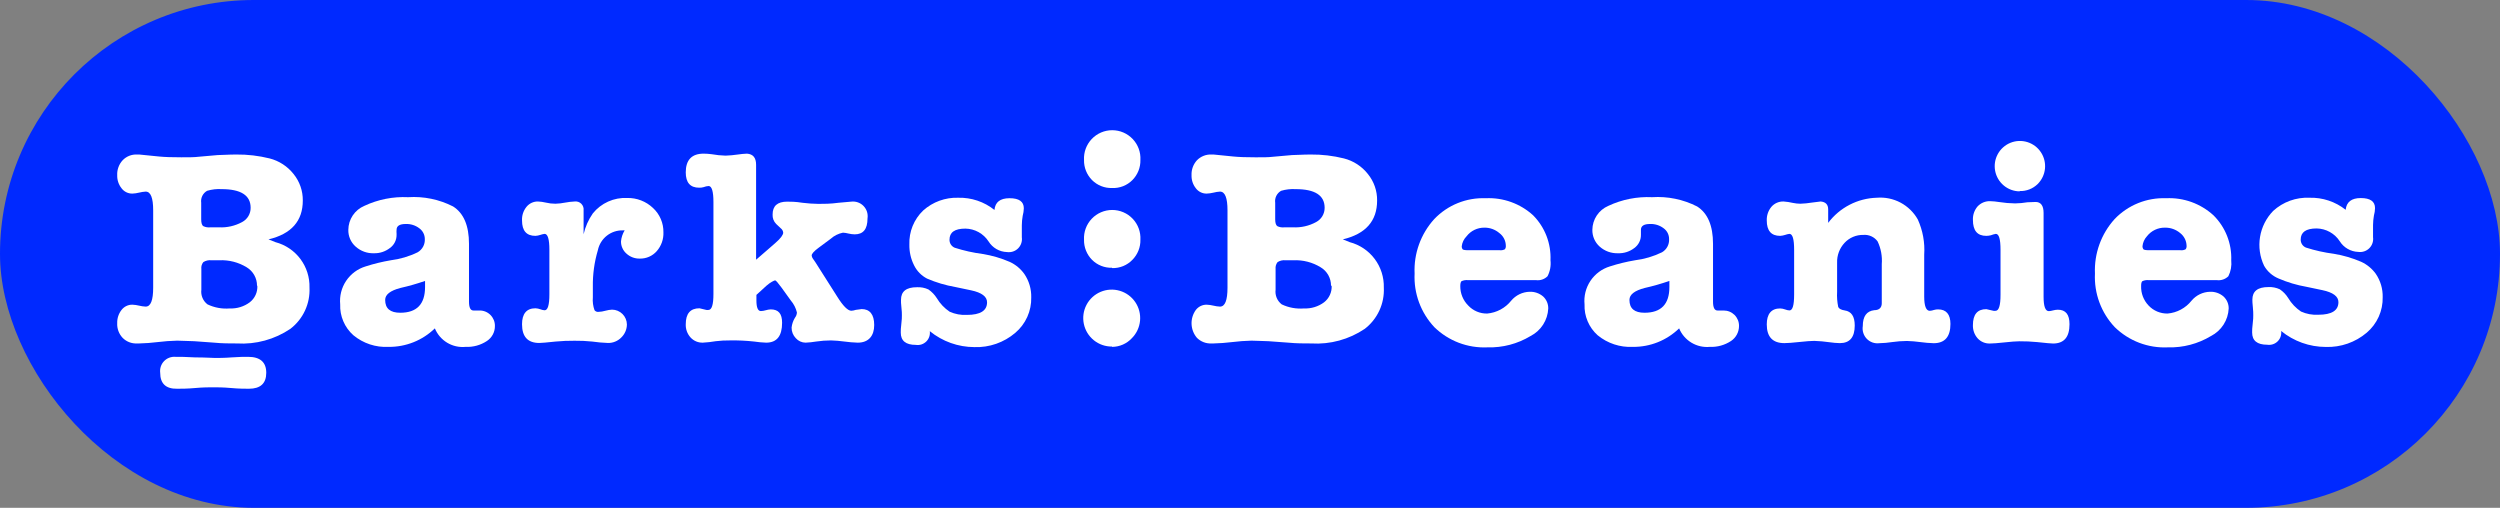
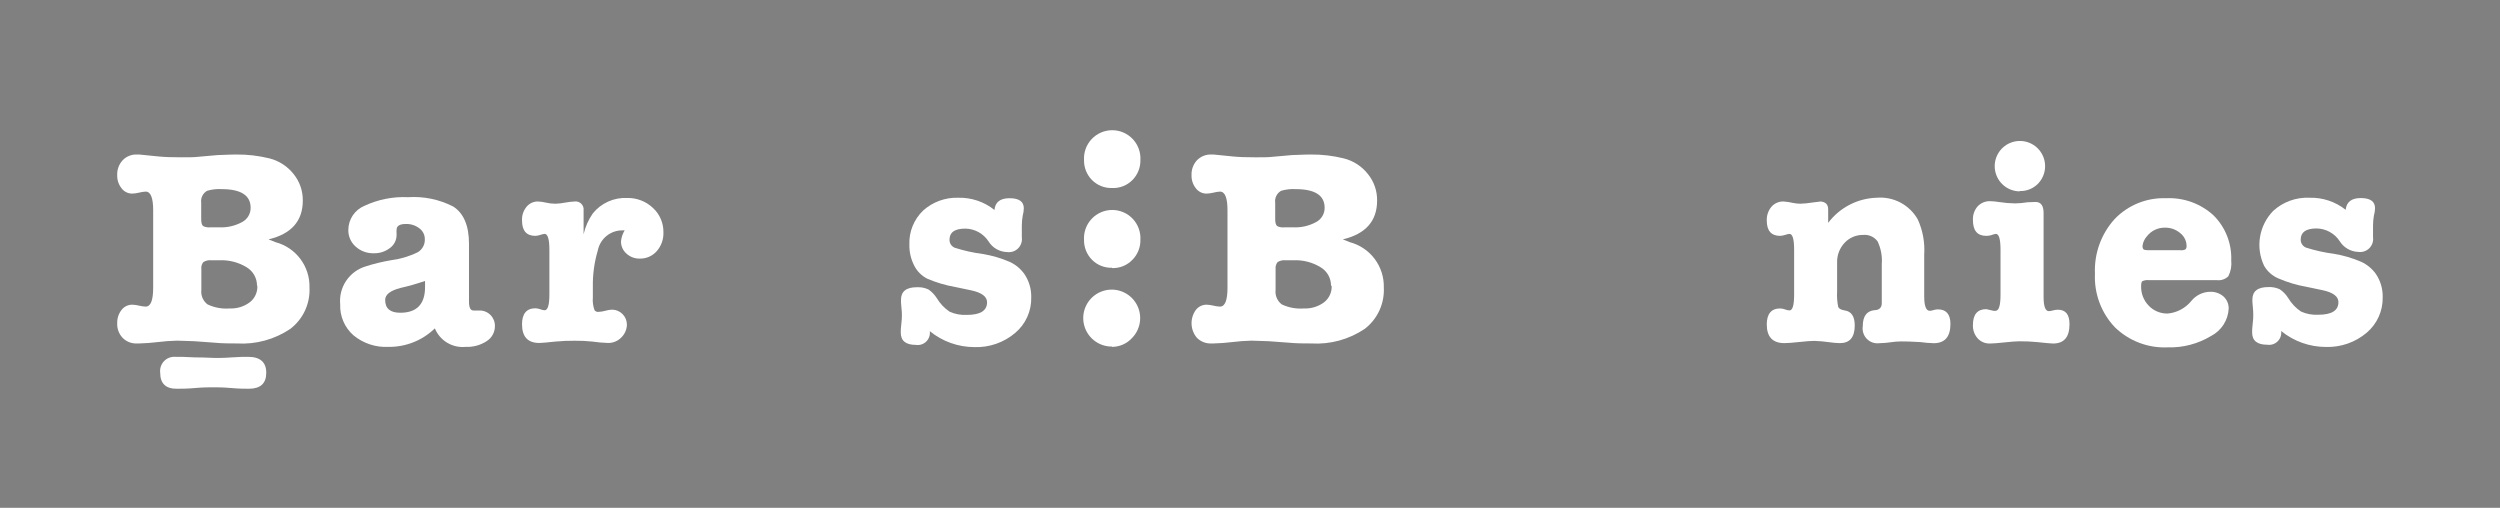
<svg xmlns="http://www.w3.org/2000/svg" width="192" height="39" viewBox="0 0 192 39" fill="none">
  <rect x="0" y="0" width="192" height="39" fill="#808080" stroke="none" />
-   <rect width="192" height="39" rx="19.5" fill="#0029FF" />
  <path d="M23.255 15.401C23.255 16.973 22.377 17.967 20.621 18.384L21.154 18.598C21.92 18.799 22.595 19.254 23.07 19.888C23.544 20.522 23.791 21.297 23.769 22.089C23.798 22.697 23.68 23.302 23.424 23.853C23.168 24.405 22.782 24.886 22.299 25.256C21.092 26.07 19.649 26.465 18.195 26.377C17.638 26.377 17.05 26.377 16.438 26.315L14.919 26.205C14.514 26.205 14.08 26.162 13.608 26.162C13.106 26.173 12.605 26.21 12.107 26.272C11.638 26.331 11.166 26.366 10.693 26.377H10.521C10.318 26.387 10.114 26.354 9.924 26.28C9.734 26.206 9.562 26.093 9.419 25.948C9.276 25.797 9.166 25.619 9.094 25.424C9.022 25.229 8.991 25.022 9.002 24.815C8.991 24.45 9.108 24.092 9.333 23.804C9.43 23.677 9.555 23.575 9.699 23.504C9.842 23.434 10 23.398 10.16 23.4C10.335 23.406 10.51 23.431 10.68 23.473C10.847 23.515 11.017 23.539 11.189 23.547C11.575 23.547 11.764 23.063 11.764 22.089V16.154C11.764 15.199 11.575 14.715 11.189 14.715C11.017 14.725 10.847 14.752 10.68 14.794C10.51 14.837 10.335 14.862 10.16 14.868C9.999 14.87 9.841 14.833 9.697 14.762C9.553 14.691 9.429 14.586 9.333 14.458C9.107 14.172 8.99 13.817 9.002 13.453C8.992 13.244 9.024 13.035 9.096 12.839C9.167 12.642 9.277 12.462 9.419 12.308C9.56 12.16 9.732 12.044 9.922 11.968C10.112 11.892 10.316 11.858 10.521 11.867H10.607H10.693L12.218 12.02C12.646 12.063 13.216 12.081 13.933 12.081C14.49 12.081 14.931 12.081 15.262 12.038L16.719 11.91C17.044 11.91 17.522 11.867 18.153 11.867C19.013 11.859 19.871 11.96 20.707 12.167C21.433 12.353 22.079 12.773 22.544 13.361C23.013 13.937 23.265 14.659 23.255 15.401V15.401ZM12.303 28.631C12.283 28.469 12.298 28.305 12.349 28.15C12.4 27.995 12.486 27.854 12.598 27.737C12.711 27.619 12.849 27.528 13.001 27.471C13.154 27.414 13.317 27.391 13.479 27.405C13.81 27.405 14.306 27.405 14.98 27.448C15.782 27.448 16.297 27.491 16.523 27.491C16.75 27.491 17.234 27.491 17.791 27.448C18.349 27.405 18.765 27.405 19.053 27.405C19.984 27.405 20.449 27.816 20.449 28.631C20.449 29.445 20.002 29.855 19.12 29.855C18.82 29.855 18.361 29.855 17.748 29.8C17.136 29.745 16.677 29.745 16.376 29.745C16.076 29.745 15.599 29.745 14.992 29.8C14.386 29.855 13.92 29.855 13.608 29.855C12.738 29.874 12.303 29.457 12.303 28.631V28.631ZM15.452 16.84C15.452 17.128 15.507 17.306 15.623 17.373C15.791 17.451 15.978 17.481 16.162 17.459H16.823C17.439 17.49 18.052 17.35 18.594 17.055C18.793 16.95 18.96 16.792 19.076 16.599C19.191 16.405 19.251 16.184 19.249 15.958C19.249 15.003 18.502 14.525 17.02 14.525C16.643 14.502 16.266 14.546 15.905 14.654C15.746 14.744 15.618 14.88 15.537 15.043C15.456 15.207 15.427 15.392 15.452 15.572V16.84ZM19.739 21.942C19.74 21.658 19.668 21.378 19.528 21.129C19.388 20.881 19.187 20.674 18.943 20.527C18.312 20.142 17.58 19.954 16.842 19.988H16.229C16.015 19.965 15.799 20.015 15.617 20.129C15.557 20.202 15.512 20.286 15.486 20.377C15.46 20.467 15.452 20.562 15.464 20.656V22.248C15.437 22.461 15.466 22.677 15.549 22.875C15.632 23.073 15.765 23.245 15.935 23.375C16.469 23.63 17.061 23.738 17.65 23.688C18.2 23.712 18.741 23.545 19.182 23.216C19.375 23.067 19.529 22.873 19.63 22.651C19.732 22.429 19.777 22.186 19.764 21.942H19.739Z" fill="white" />
  <path d="M35.755 26.64C35.262 26.688 34.766 26.576 34.341 26.32C33.917 26.064 33.586 25.678 33.397 25.219C32.445 26.145 31.166 26.655 29.839 26.64C28.858 26.692 27.894 26.372 27.138 25.746C26.804 25.45 26.54 25.084 26.366 24.674C26.191 24.265 26.109 23.821 26.127 23.376C26.066 22.739 26.227 22.1 26.583 21.569C26.939 21.037 27.468 20.645 28.081 20.46C28.712 20.257 29.357 20.1 30.01 19.989C30.727 19.899 31.425 19.693 32.074 19.376C32.251 19.274 32.397 19.125 32.494 18.946C32.591 18.766 32.637 18.563 32.626 18.359C32.626 18.198 32.588 18.038 32.515 17.895C32.441 17.751 32.334 17.627 32.203 17.532C31.907 17.306 31.541 17.189 31.168 17.202C30.696 17.202 30.457 17.349 30.457 17.649C30.448 17.749 30.448 17.849 30.457 17.949V18.041C30.459 18.237 30.414 18.43 30.325 18.605C30.237 18.78 30.108 18.931 29.949 19.045C29.599 19.317 29.167 19.46 28.724 19.45C28.203 19.47 27.695 19.285 27.309 18.935C27.128 18.774 26.984 18.576 26.888 18.354C26.792 18.132 26.745 17.891 26.752 17.649C26.755 17.257 26.872 16.874 27.09 16.547C27.308 16.221 27.616 15.965 27.977 15.812C29.028 15.318 30.185 15.088 31.345 15.144C32.538 15.066 33.729 15.312 34.794 15.854C35.61 16.369 36.019 17.326 36.019 18.727V23.161C36.019 23.621 36.129 23.847 36.362 23.847C36.468 23.854 36.574 23.854 36.68 23.847C36.731 23.84 36.782 23.84 36.833 23.847C36.988 23.845 37.142 23.874 37.285 23.933C37.428 23.992 37.558 24.079 37.666 24.19C37.777 24.3 37.864 24.431 37.923 24.575C37.982 24.719 38.011 24.874 38.009 25.029C38.013 25.258 37.959 25.484 37.852 25.687C37.744 25.889 37.588 26.061 37.397 26.187C36.912 26.509 36.337 26.668 35.755 26.64V26.64ZM32.644 22.047V21.575C32.026 21.79 31.396 21.97 30.757 22.114C29.973 22.318 29.581 22.624 29.581 23.033C29.581 23.694 29.967 24.019 30.739 24.019C32.009 24.019 32.644 23.361 32.644 22.047V22.047Z" fill="white" />
  <path d="M44.82 16.154V17.992C44.95 17.416 45.192 16.871 45.531 16.387C45.845 15.997 46.248 15.686 46.706 15.481C47.163 15.275 47.663 15.181 48.164 15.205C48.901 15.188 49.614 15.463 50.149 15.971C50.407 16.209 50.612 16.499 50.75 16.822C50.888 17.145 50.957 17.494 50.951 17.845C50.971 18.375 50.787 18.892 50.437 19.29C50.274 19.475 50.073 19.621 49.847 19.72C49.622 19.818 49.378 19.866 49.132 19.86C48.754 19.869 48.387 19.73 48.109 19.474C47.975 19.357 47.869 19.211 47.797 19.048C47.725 18.886 47.689 18.709 47.693 18.531C47.722 18.233 47.818 17.947 47.974 17.692H47.846C47.396 17.678 46.956 17.824 46.603 18.103C46.25 18.382 46.007 18.776 45.916 19.217C45.646 20.127 45.516 21.073 45.531 22.022V22.837C45.502 23.171 45.545 23.507 45.659 23.823C45.693 23.869 45.739 23.905 45.792 23.927C45.845 23.95 45.902 23.958 45.959 23.951C46.14 23.945 46.319 23.917 46.492 23.866C46.66 23.819 46.833 23.79 47.007 23.78C47.308 23.783 47.596 23.904 47.809 24.117C48.022 24.33 48.143 24.618 48.146 24.919C48.144 25.107 48.105 25.293 48.03 25.465C47.955 25.638 47.847 25.794 47.711 25.924C47.579 26.058 47.42 26.165 47.245 26.236C47.071 26.308 46.883 26.343 46.694 26.34C46.284 26.325 45.875 26.288 45.469 26.23C45.022 26.184 44.572 26.163 44.122 26.169C43.641 26.165 43.161 26.185 42.682 26.23C41.996 26.303 41.574 26.34 41.421 26.34C40.533 26.34 40.092 25.862 40.092 24.901C40.092 24.105 40.435 23.676 41.121 23.676C41.253 23.682 41.383 23.709 41.507 23.755C41.608 23.796 41.716 23.821 41.825 23.829C42.07 23.829 42.193 23.431 42.193 22.604V19.186C42.193 18.372 42.07 17.961 41.825 17.961C41.712 17.976 41.602 18.003 41.494 18.041C41.373 18.082 41.248 18.107 41.121 18.114C40.435 18.114 40.092 17.722 40.092 16.932C40.073 16.553 40.195 16.18 40.435 15.885C40.54 15.755 40.673 15.65 40.825 15.579C40.977 15.508 41.143 15.472 41.31 15.475C41.517 15.483 41.722 15.512 41.923 15.56C42.162 15.617 42.406 15.646 42.652 15.646C42.905 15.639 43.157 15.611 43.405 15.56C43.646 15.514 43.889 15.485 44.134 15.475C44.226 15.463 44.32 15.472 44.408 15.502C44.497 15.532 44.577 15.582 44.643 15.647C44.709 15.713 44.759 15.792 44.79 15.88C44.821 15.968 44.831 16.062 44.82 16.154Z" fill="white" />
-   <path d="M58.068 12.657V19.946L59.079 19.07L59.569 18.641C59.955 18.31 60.151 18.029 60.151 17.869C60.145 17.802 60.124 17.736 60.09 17.677C60.056 17.617 60.01 17.566 59.955 17.526L59.612 17.202C59.517 17.107 59.443 16.993 59.395 16.867C59.348 16.741 59.328 16.607 59.336 16.473C59.336 15.818 59.704 15.487 60.451 15.487C60.708 15.487 61.1 15.487 61.627 15.573C62.033 15.624 62.442 15.652 62.852 15.658C63.268 15.658 63.783 15.658 64.395 15.573L65.363 15.487C65.536 15.464 65.713 15.482 65.878 15.539C66.043 15.596 66.193 15.69 66.315 15.815C66.437 15.94 66.529 16.091 66.583 16.257C66.637 16.424 66.651 16.6 66.625 16.773C66.625 17.606 66.294 17.998 65.639 17.998C65.48 17.995 65.321 17.975 65.167 17.937C65.027 17.9 64.883 17.877 64.738 17.869C64.387 17.939 64.061 18.102 63.795 18.341L62.895 19.009C62.521 19.278 62.337 19.492 62.337 19.621C62.343 19.705 62.373 19.786 62.423 19.854L62.619 20.136L64.291 22.769C64.744 23.498 65.112 23.866 65.381 23.866C65.498 23.859 65.614 23.836 65.724 23.798L66.178 23.737C66.79 23.737 67.139 24.141 67.139 24.962C67.139 25.783 66.717 26.316 65.877 26.316C65.533 26.306 65.19 26.277 64.849 26.23C64.507 26.183 64.164 26.154 63.82 26.144C63.438 26.145 63.057 26.173 62.68 26.23C62.411 26.276 62.139 26.304 61.866 26.316C61.724 26.315 61.584 26.284 61.455 26.224C61.326 26.165 61.212 26.079 61.118 25.973C60.907 25.754 60.79 25.462 60.794 25.158C60.824 24.891 60.911 24.634 61.051 24.405C61.142 24.289 61.196 24.148 61.204 24C61.123 23.659 60.961 23.342 60.733 23.076L60.022 22.089C59.753 21.722 59.587 21.532 59.532 21.532C59.477 21.532 59.165 21.673 58.865 21.942L58.093 22.647V23.076C58.093 23.621 58.209 23.89 58.436 23.89C58.56 23.885 58.684 23.864 58.803 23.829C58.928 23.79 59.058 23.767 59.189 23.761C59.802 23.761 60.065 24.105 60.065 24.79C60.065 25.807 59.661 26.316 58.84 26.316C58.53 26.305 58.222 26.276 57.915 26.23C57.305 26.163 56.691 26.134 56.078 26.144C55.705 26.139 55.333 26.159 54.963 26.205C54.637 26.262 54.308 26.299 53.977 26.316C53.8 26.321 53.625 26.288 53.462 26.22C53.299 26.151 53.153 26.048 53.034 25.917C52.783 25.64 52.651 25.275 52.666 24.901C52.666 24.086 53.015 23.676 53.72 23.676L54.253 23.804C54.303 23.812 54.355 23.812 54.406 23.804C54.663 23.804 54.792 23.406 54.792 22.579V15.511C54.792 14.715 54.669 14.286 54.424 14.286C54.292 14.295 54.162 14.323 54.038 14.372C53.927 14.405 53.811 14.419 53.695 14.415C53.009 14.415 52.666 14.023 52.666 13.239C52.666 12.284 53.126 11.8 54.038 11.8C54.243 11.801 54.448 11.815 54.651 11.843C55.005 11.906 55.363 11.943 55.723 11.953C56.038 11.942 56.353 11.913 56.666 11.867C56.899 11.832 57.134 11.809 57.37 11.8C57.842 11.836 58.068 12.118 58.068 12.657Z" fill="white" />
  <path d="M73.589 15.187C74.599 15.161 75.586 15.493 76.375 16.124C76.428 15.523 76.814 15.223 77.533 15.223C78.262 15.223 78.629 15.481 78.629 15.995C78.625 16.19 78.596 16.383 78.544 16.571C78.501 16.811 78.479 17.055 78.476 17.3C78.476 17.343 78.476 17.459 78.476 17.643V18.224C78.498 18.379 78.483 18.536 78.433 18.684C78.384 18.832 78.3 18.966 78.19 19.076C78.079 19.186 77.945 19.268 77.797 19.317C77.649 19.366 77.491 19.38 77.337 19.358C77.052 19.35 76.774 19.271 76.527 19.129C76.28 18.986 76.072 18.785 75.922 18.543C75.73 18.245 75.467 18 75.157 17.828C74.848 17.656 74.5 17.563 74.146 17.557C73.313 17.557 72.921 17.845 72.921 18.414C72.919 18.545 72.956 18.674 73.028 18.783C73.1 18.892 73.204 18.977 73.325 19.027C74.024 19.251 74.741 19.411 75.469 19.505C76.188 19.621 76.889 19.827 77.558 20.117C78 20.323 78.382 20.64 78.666 21.036C79.028 21.565 79.214 22.195 79.199 22.837C79.211 23.354 79.108 23.867 78.896 24.338C78.684 24.81 78.369 25.228 77.974 25.562C77.102 26.306 75.984 26.697 74.838 26.658C73.588 26.656 72.377 26.224 71.408 25.433C71.428 25.578 71.414 25.725 71.367 25.863C71.32 26.002 71.241 26.127 71.137 26.229C71.032 26.331 70.906 26.408 70.767 26.453C70.628 26.498 70.481 26.509 70.336 26.487C69.565 26.487 69.179 26.174 69.179 25.544C69.179 25.403 69.179 25.176 69.222 24.876C69.264 24.576 69.264 24.355 69.264 24.215C69.264 24.074 69.264 23.89 69.228 23.602C69.191 23.314 69.197 23.155 69.197 23.026C69.197 22.383 69.595 22.059 70.422 22.059C70.726 22.043 71.028 22.102 71.304 22.23C71.561 22.407 71.78 22.634 71.947 22.898C72.194 23.314 72.531 23.67 72.933 23.939C73.35 24.127 73.806 24.211 74.262 24.184C75.291 24.184 75.806 23.859 75.806 23.216C75.806 22.775 75.389 22.469 74.581 22.297L73.356 22.04C72.615 21.911 71.891 21.695 71.2 21.397C70.767 21.173 70.418 20.817 70.202 20.38C69.952 19.885 69.828 19.336 69.84 18.782C69.822 18.296 69.906 17.811 70.089 17.36C70.272 16.91 70.548 16.503 70.9 16.167C71.637 15.506 72.6 15.155 73.589 15.187V15.187Z" fill="white" />
  <path d="M85.403 14.439C85.118 14.448 84.835 14.398 84.571 14.292C84.306 14.187 84.066 14.029 83.865 13.827C83.665 13.624 83.507 13.383 83.402 13.118C83.296 12.852 83.246 12.569 83.253 12.283C83.237 11.989 83.282 11.695 83.383 11.419C83.485 11.143 83.642 10.89 83.845 10.676C84.047 10.463 84.291 10.293 84.562 10.176C84.832 10.06 85.124 10 85.418 10C85.713 10 86.004 10.06 86.274 10.176C86.545 10.293 86.789 10.463 86.991 10.676C87.194 10.89 87.351 11.143 87.453 11.419C87.554 11.695 87.599 11.989 87.583 12.283C87.59 12.569 87.54 12.852 87.434 13.118C87.329 13.383 87.171 13.624 86.971 13.827C86.767 14.033 86.522 14.194 86.252 14.3C85.982 14.405 85.692 14.453 85.403 14.439ZM85.403 20.564C85.118 20.573 84.835 20.523 84.571 20.417C84.306 20.312 84.066 20.153 83.865 19.952C83.665 19.749 83.507 19.508 83.402 19.242C83.296 18.977 83.246 18.694 83.253 18.408C83.237 18.114 83.282 17.82 83.383 17.544C83.485 17.267 83.642 17.015 83.845 16.801C84.047 16.587 84.291 16.417 84.562 16.301C84.832 16.185 85.124 16.125 85.418 16.125C85.713 16.125 86.004 16.185 86.274 16.301C86.545 16.417 86.789 16.587 86.991 16.801C87.194 17.015 87.351 17.267 87.453 17.544C87.554 17.82 87.599 18.114 87.583 18.408C87.59 18.694 87.54 18.977 87.434 19.242C87.329 19.508 87.171 19.749 86.971 19.952C86.769 20.162 86.525 20.328 86.255 20.438C85.985 20.547 85.694 20.599 85.403 20.589V20.564ZM85.403 26.616C84.896 26.621 84.404 26.451 84.009 26.133C83.615 25.816 83.342 25.372 83.239 24.876C83.135 24.381 83.207 23.864 83.441 23.416C83.676 22.967 84.059 22.614 84.525 22.416C84.992 22.218 85.512 22.189 85.998 22.332C86.483 22.475 86.904 22.782 87.188 23.201C87.473 23.62 87.603 24.125 87.556 24.629C87.51 25.134 87.29 25.606 86.934 25.966C86.739 26.178 86.502 26.347 86.239 26.463C85.975 26.579 85.691 26.639 85.403 26.64V26.616Z" fill="white" />
  <path d="M105.762 15.401C105.762 16.973 104.884 17.967 103.128 18.384L103.661 18.598C104.427 18.8 105.102 19.254 105.577 19.888C106.052 20.522 106.298 21.298 106.277 22.089C106.307 22.696 106.189 23.301 105.934 23.853C105.679 24.404 105.294 24.886 104.813 25.256C103.603 26.071 102.159 26.465 100.703 26.377C100.146 26.377 99.564 26.377 98.945 26.316L97.426 26.205C97.028 26.205 96.587 26.162 96.115 26.162C95.614 26.174 95.113 26.211 94.615 26.273C94.145 26.331 93.673 26.366 93.2 26.377H93.035C92.83 26.386 92.626 26.353 92.435 26.279C92.245 26.205 92.071 26.092 91.926 25.948C91.673 25.652 91.527 25.28 91.512 24.891C91.496 24.502 91.612 24.119 91.84 23.804C91.937 23.677 92.063 23.575 92.206 23.505C92.35 23.434 92.507 23.399 92.667 23.4C92.845 23.407 93.021 23.431 93.194 23.474C93.359 23.515 93.527 23.54 93.696 23.547C94.082 23.547 94.272 23.063 94.272 22.089V16.154C94.272 15.199 94.082 14.715 93.696 14.715C93.527 14.725 93.358 14.752 93.194 14.795C93.021 14.837 92.845 14.862 92.667 14.868C92.507 14.87 92.348 14.834 92.204 14.762C92.061 14.691 91.936 14.587 91.84 14.458C91.615 14.173 91.498 13.817 91.51 13.453C91.492 13.032 91.642 12.62 91.926 12.308C92.07 12.161 92.243 12.046 92.433 11.97C92.624 11.893 92.829 11.859 93.035 11.867H93.114H93.2L94.725 12.02C95.154 12.063 95.724 12.082 96.44 12.082C96.998 12.082 97.439 12.082 97.769 12.039L99.227 11.91C99.558 11.91 100.035 11.867 100.666 11.867C101.525 11.859 102.381 11.96 103.214 12.167C103.942 12.352 104.587 12.772 105.052 13.361C105.521 13.937 105.772 14.659 105.762 15.401ZM97.935 16.84C97.935 17.128 97.996 17.306 98.106 17.373C98.274 17.452 98.461 17.481 98.645 17.459H99.306C99.923 17.49 100.535 17.351 101.077 17.055C101.276 16.95 101.443 16.792 101.558 16.599C101.674 16.405 101.734 16.184 101.732 15.959C101.732 15.003 100.991 14.525 99.502 14.525C99.126 14.503 98.749 14.546 98.388 14.654C98.229 14.744 98.101 14.88 98.02 15.044C97.939 15.207 97.909 15.392 97.935 15.573V16.84ZM102.222 21.942C102.225 21.658 102.152 21.377 102.013 21.129C101.873 20.881 101.671 20.673 101.426 20.528C100.796 20.141 100.063 19.953 99.325 19.989H98.731C98.517 19.965 98.301 20.015 98.118 20.13C98 20.278 97.945 20.467 97.965 20.656V22.249C97.938 22.461 97.968 22.677 98.05 22.875C98.133 23.073 98.266 23.245 98.437 23.376C98.971 23.63 99.562 23.737 100.152 23.688C100.703 23.712 101.246 23.546 101.689 23.216C101.882 23.067 102.035 22.873 102.136 22.651C102.238 22.429 102.284 22.186 102.271 21.942H102.222Z" fill="white" />
-   <path d="M119.077 19.989C119.125 20.411 119.046 20.837 118.851 21.214C118.736 21.329 118.596 21.416 118.442 21.468C118.288 21.52 118.124 21.536 117.963 21.514H112.732C112.566 21.498 112.4 21.525 112.248 21.593C112.187 21.642 112.15 21.765 112.15 21.967C112.146 22.245 112.199 22.522 112.304 22.78C112.409 23.037 112.565 23.271 112.763 23.468C112.949 23.666 113.175 23.823 113.426 23.929C113.677 24.035 113.948 24.086 114.22 24.08C114.577 24.048 114.924 23.944 115.24 23.775C115.555 23.605 115.834 23.374 116.058 23.094C116.231 22.886 116.447 22.717 116.691 22.598C116.935 22.48 117.201 22.415 117.473 22.408C117.853 22.393 118.225 22.522 118.514 22.77C118.641 22.887 118.741 23.03 118.809 23.19C118.876 23.349 118.909 23.521 118.906 23.694C118.885 24.135 118.749 24.563 118.51 24.934C118.271 25.305 117.939 25.606 117.546 25.807C116.548 26.41 115.398 26.712 114.232 26.677C113.484 26.711 112.736 26.591 112.035 26.325C111.335 26.058 110.696 25.651 110.159 25.128C109.643 24.578 109.243 23.931 108.982 23.224C108.721 22.517 108.605 21.765 108.641 21.012C108.571 19.47 109.115 17.964 110.153 16.822C110.661 16.291 111.275 15.873 111.956 15.598C112.638 15.322 113.37 15.194 114.104 15.224C114.767 15.192 115.429 15.292 116.053 15.517C116.678 15.742 117.252 16.087 117.742 16.534C118.191 16.987 118.542 17.527 118.772 18.122C119.001 18.716 119.105 19.352 119.077 19.989ZM112.26 18.917C112.257 18.995 112.279 19.072 112.322 19.137C112.364 19.193 112.518 19.217 112.775 19.217H115.176C115.313 19.234 115.452 19.208 115.574 19.144C115.631 19.066 115.657 18.97 115.647 18.874C115.646 18.684 115.6 18.498 115.514 18.329C115.428 18.16 115.304 18.013 115.151 17.9C114.829 17.625 114.417 17.476 113.994 17.484C113.731 17.482 113.472 17.541 113.236 17.655C113 17.77 112.794 17.938 112.634 18.145C112.427 18.354 112.295 18.625 112.26 18.917V18.917Z" fill="white" />
-   <path d="M131.315 26.64C130.822 26.686 130.327 26.573 129.902 26.317C129.478 26.061 129.147 25.677 128.957 25.219C128.005 26.145 126.726 26.656 125.398 26.64C124.418 26.689 123.455 26.37 122.697 25.746C122.365 25.449 122.103 25.083 121.93 24.673C121.756 24.263 121.675 23.82 121.693 23.376C121.631 22.739 121.791 22.102 122.146 21.57C122.501 21.039 123.029 20.647 123.64 20.46C124.271 20.257 124.916 20.1 125.57 19.989C126.289 19.9 126.988 19.693 127.64 19.376C127.816 19.274 127.961 19.125 128.057 18.945C128.153 18.766 128.198 18.563 128.185 18.359C128.187 18.198 128.15 18.039 128.078 17.895C128.005 17.751 127.899 17.627 127.768 17.532C127.47 17.305 127.102 17.188 126.727 17.202C126.256 17.202 126.023 17.349 126.023 17.649C126.017 17.749 126.017 17.849 126.023 17.949V18.041C126.025 18.236 125.981 18.429 125.894 18.604C125.806 18.779 125.678 18.93 125.521 19.045C125.162 19.323 124.718 19.465 124.265 19.45C123.745 19.468 123.237 19.284 122.85 18.935C122.67 18.773 122.528 18.575 122.431 18.353C122.335 18.131 122.288 17.891 122.293 17.649C122.297 17.257 122.415 16.874 122.632 16.548C122.85 16.222 123.157 15.966 123.518 15.811C124.568 15.318 125.722 15.089 126.88 15.144C128.075 15.066 129.268 15.312 130.335 15.854C131.151 16.369 131.56 17.326 131.56 18.727V23.161C131.56 23.621 131.676 23.847 131.903 23.847C132.011 23.854 132.119 23.854 132.227 23.847C132.276 23.84 132.326 23.84 132.374 23.847C132.53 23.846 132.684 23.875 132.829 23.934C132.973 23.993 133.104 24.08 133.214 24.19C133.324 24.3 133.411 24.431 133.47 24.575C133.529 24.719 133.558 24.874 133.556 25.029C133.558 25.258 133.503 25.483 133.396 25.686C133.29 25.888 133.134 26.06 132.944 26.187C132.462 26.506 131.892 26.665 131.315 26.64V26.64ZM128.209 22.047V21.575C127.591 21.79 126.962 21.97 126.323 22.114C125.539 22.316 125.141 22.622 125.141 23.033C125.141 23.694 125.527 24.019 126.299 24.019C127.572 24.019 128.209 23.361 128.209 22.047Z" fill="white" />
-   <path d="M140.404 16.087V17.116C140.841 16.535 141.404 16.06 142.049 15.726C142.695 15.392 143.408 15.207 144.134 15.186C144.765 15.133 145.398 15.263 145.957 15.559C146.516 15.856 146.978 16.307 147.289 16.858C147.672 17.705 147.84 18.633 147.779 19.559V22.775C147.779 23.504 147.925 23.871 148.207 23.871C148.318 23.863 148.427 23.841 148.532 23.804C148.635 23.773 148.743 23.759 148.85 23.761C149.463 23.761 149.794 24.135 149.794 24.876C149.794 25.862 149.365 26.358 148.507 26.358C148.163 26.348 147.82 26.319 147.478 26.272C147.137 26.225 146.794 26.196 146.449 26.187C146.07 26.189 145.692 26.218 145.316 26.272C144.99 26.322 144.66 26.351 144.33 26.358C144.155 26.38 143.976 26.361 143.809 26.303C143.642 26.244 143.491 26.147 143.368 26.02C143.245 25.893 143.154 25.739 143.101 25.57C143.047 25.401 143.034 25.222 143.062 25.047C143.062 24.294 143.356 23.89 143.944 23.822C144.33 23.822 144.52 23.62 144.52 23.29V20.288C144.568 19.689 144.458 19.087 144.202 18.543C144.078 18.372 143.912 18.235 143.72 18.148C143.527 18.059 143.316 18.023 143.105 18.041C142.835 18.035 142.566 18.086 142.317 18.192C142.068 18.297 141.844 18.454 141.66 18.653C141.276 19.066 141.071 19.615 141.09 20.178V22.408C141.067 22.8 141.096 23.193 141.176 23.577C141.237 23.712 141.403 23.798 141.672 23.841C142.187 23.914 142.444 24.3 142.444 24.998C142.444 25.899 142.064 26.352 141.305 26.352C141.04 26.347 140.776 26.324 140.514 26.285C140.123 26.228 139.728 26.193 139.332 26.18C139.075 26.18 138.72 26.211 138.187 26.266C137.654 26.321 137.299 26.352 137.042 26.352C136.141 26.352 135.688 25.874 135.688 24.913C135.688 24.116 136.031 23.688 136.717 23.688C136.849 23.693 136.979 23.72 137.103 23.767C137.207 23.808 137.316 23.832 137.428 23.841C137.673 23.841 137.789 23.443 137.789 22.616V19.186C137.789 18.371 137.673 17.961 137.428 17.961C137.315 17.976 137.204 18.003 137.097 18.041C136.974 18.082 136.846 18.106 136.717 18.114C136.031 18.114 135.688 17.722 135.688 16.932C135.674 16.551 135.8 16.178 136.043 15.885C136.158 15.751 136.301 15.645 136.462 15.574C136.624 15.503 136.798 15.469 136.974 15.474C137.22 15.492 137.463 15.529 137.703 15.585C137.887 15.623 138.073 15.643 138.261 15.646C138.556 15.637 138.851 15.608 139.143 15.56L139.828 15.474C140.196 15.511 140.404 15.689 140.404 16.087Z" fill="white" />
+   <path d="M140.404 16.087V17.116C140.841 16.535 141.404 16.06 142.049 15.726C142.695 15.392 143.408 15.207 144.134 15.186C144.765 15.133 145.398 15.263 145.957 15.559C146.516 15.856 146.978 16.307 147.289 16.858C147.672 17.705 147.84 18.633 147.779 19.559V22.775C147.779 23.504 147.925 23.871 148.207 23.871C148.318 23.863 148.427 23.841 148.532 23.804C148.635 23.773 148.743 23.759 148.85 23.761C149.463 23.761 149.794 24.135 149.794 24.876C149.794 25.862 149.365 26.358 148.507 26.358C148.163 26.348 147.82 26.319 147.478 26.272C146.07 26.189 145.692 26.218 145.316 26.272C144.99 26.322 144.66 26.351 144.33 26.358C144.155 26.38 143.976 26.361 143.809 26.303C143.642 26.244 143.491 26.147 143.368 26.02C143.245 25.893 143.154 25.739 143.101 25.57C143.047 25.401 143.034 25.222 143.062 25.047C143.062 24.294 143.356 23.89 143.944 23.822C144.33 23.822 144.52 23.62 144.52 23.29V20.288C144.568 19.689 144.458 19.087 144.202 18.543C144.078 18.372 143.912 18.235 143.72 18.148C143.527 18.059 143.316 18.023 143.105 18.041C142.835 18.035 142.566 18.086 142.317 18.192C142.068 18.297 141.844 18.454 141.66 18.653C141.276 19.066 141.071 19.615 141.09 20.178V22.408C141.067 22.8 141.096 23.193 141.176 23.577C141.237 23.712 141.403 23.798 141.672 23.841C142.187 23.914 142.444 24.3 142.444 24.998C142.444 25.899 142.064 26.352 141.305 26.352C141.04 26.347 140.776 26.324 140.514 26.285C140.123 26.228 139.728 26.193 139.332 26.18C139.075 26.18 138.72 26.211 138.187 26.266C137.654 26.321 137.299 26.352 137.042 26.352C136.141 26.352 135.688 25.874 135.688 24.913C135.688 24.116 136.031 23.688 136.717 23.688C136.849 23.693 136.979 23.72 137.103 23.767C137.207 23.808 137.316 23.832 137.428 23.841C137.673 23.841 137.789 23.443 137.789 22.616V19.186C137.789 18.371 137.673 17.961 137.428 17.961C137.315 17.976 137.204 18.003 137.097 18.041C136.974 18.082 136.846 18.106 136.717 18.114C136.031 18.114 135.688 17.722 135.688 16.932C135.674 16.551 135.8 16.178 136.043 15.885C136.158 15.751 136.301 15.645 136.462 15.574C136.624 15.503 136.798 15.469 136.974 15.474C137.22 15.492 137.463 15.529 137.703 15.585C137.887 15.623 138.073 15.643 138.261 15.646C138.556 15.637 138.851 15.608 139.143 15.56L139.828 15.474C140.196 15.511 140.404 15.689 140.404 16.087Z" fill="white" />
  <path d="M156.335 15.511C156.733 15.511 156.947 15.793 156.947 16.35V22.799C156.947 23.528 157.082 23.896 157.351 23.896C157.457 23.888 157.562 23.87 157.664 23.841C157.786 23.808 157.911 23.79 158.037 23.785C158.65 23.785 158.938 24.159 158.938 24.9C158.938 25.886 158.521 26.382 157.676 26.382C157.535 26.382 157.131 26.346 156.451 26.272C155.995 26.228 155.537 26.207 155.079 26.211C154.822 26.211 154.467 26.242 153.94 26.297C153.413 26.352 153.07 26.382 152.825 26.382C152.648 26.388 152.473 26.355 152.31 26.287C152.147 26.218 152.001 26.115 151.882 25.984C151.635 25.704 151.506 25.34 151.52 24.968C151.52 24.153 151.863 23.743 152.549 23.743L153.107 23.871C153.155 23.879 153.205 23.879 153.254 23.871C153.511 23.871 153.64 23.473 153.64 22.646V19.186C153.64 18.371 153.523 17.961 153.278 17.961C153.146 17.985 153.017 18.021 152.892 18.071C152.78 18.097 152.665 18.112 152.549 18.114C151.863 18.114 151.52 17.716 151.52 16.889C151.504 16.509 151.633 16.136 151.882 15.848C152.006 15.716 152.156 15.613 152.323 15.544C152.49 15.476 152.669 15.443 152.85 15.45C153.079 15.457 153.309 15.48 153.536 15.517C153.941 15.581 154.35 15.616 154.76 15.621C155.077 15.617 155.392 15.588 155.704 15.535L156.335 15.511ZM155.11 14.696C154.662 14.692 154.231 14.533 153.888 14.246C153.544 13.959 153.311 13.563 153.227 13.123C153.144 12.684 153.215 12.229 153.428 11.837C153.642 11.444 153.985 11.137 154.399 10.968C154.813 10.8 155.273 10.78 155.7 10.912C156.127 11.044 156.496 11.32 156.742 11.693C156.989 12.065 157.099 12.512 157.054 12.957C157.009 13.402 156.811 13.817 156.494 14.133C156.312 14.312 156.095 14.453 155.857 14.545C155.619 14.638 155.365 14.681 155.11 14.672V14.696Z" fill="white" />
  <path d="M171.359 19.989C171.404 20.41 171.328 20.835 171.139 21.214C171.022 21.329 170.881 21.416 170.726 21.468C170.571 21.52 170.406 21.536 170.244 21.514H165.014C164.85 21.497 164.685 21.524 164.536 21.593C164.469 21.642 164.438 21.765 164.438 21.967C164.429 22.243 164.475 22.518 164.574 22.776C164.673 23.033 164.823 23.269 165.014 23.468C165.201 23.666 165.427 23.823 165.678 23.928C165.929 24.033 166.199 24.085 166.471 24.08C166.829 24.049 167.176 23.945 167.491 23.776C167.807 23.606 168.085 23.374 168.309 23.094C168.482 22.886 168.698 22.717 168.942 22.598C169.186 22.48 169.453 22.415 169.724 22.408C170.104 22.392 170.477 22.521 170.765 22.769C170.893 22.887 170.995 23.03 171.063 23.189C171.132 23.349 171.166 23.521 171.163 23.694C171.143 24.135 171.006 24.563 170.767 24.934C170.528 25.305 170.196 25.606 169.803 25.807C168.805 26.409 167.655 26.711 166.49 26.677C165.741 26.712 164.993 26.593 164.292 26.326C163.591 26.059 162.953 25.651 162.417 25.128C161.898 24.58 161.496 23.933 161.234 23.225C160.972 22.518 160.856 21.765 160.892 21.012C160.825 19.471 161.369 17.965 162.405 16.822C162.913 16.291 163.529 15.874 164.211 15.598C164.893 15.323 165.626 15.195 166.361 15.224C167.023 15.192 167.685 15.292 168.308 15.517C168.931 15.742 169.504 16.088 169.993 16.534C170.448 16.984 170.804 17.523 171.039 18.118C171.274 18.713 171.383 19.35 171.359 19.989ZM164.542 18.917C164.541 18.996 164.564 19.073 164.609 19.137C164.652 19.192 164.799 19.217 165.057 19.217H167.458C167.595 19.235 167.734 19.209 167.856 19.144C167.913 19.066 167.939 18.97 167.929 18.874C167.925 18.686 167.879 18.5 167.794 18.332C167.709 18.163 167.588 18.016 167.439 17.9C167.116 17.627 166.705 17.479 166.282 17.484C166.013 17.477 165.747 17.534 165.505 17.649C165.262 17.764 165.05 17.934 164.885 18.145C164.689 18.358 164.569 18.629 164.542 18.917V18.917Z" fill="white" />
  <path d="M177.361 15.187C178.37 15.157 179.357 15.485 180.148 16.112C180.21 15.511 180.595 15.211 181.306 15.211C182.035 15.211 182.402 15.469 182.402 15.983C182.398 16.178 182.369 16.371 182.316 16.559C182.274 16.799 182.252 17.043 182.249 17.288C182.249 17.331 182.249 17.447 182.249 17.631V18.212C182.271 18.367 182.256 18.524 182.206 18.672C182.157 18.82 182.073 18.954 181.963 19.064C181.852 19.174 181.718 19.256 181.57 19.305C181.422 19.354 181.264 19.368 181.11 19.346C180.825 19.336 180.548 19.256 180.301 19.114C180.054 18.973 179.846 18.772 179.695 18.531C179.503 18.233 179.24 17.988 178.93 17.816C178.621 17.644 178.273 17.551 177.919 17.545C177.092 17.545 176.694 17.833 176.694 18.402C176.692 18.533 176.729 18.662 176.801 18.771C176.873 18.881 176.977 18.965 177.098 19.015C177.797 19.238 178.514 19.398 179.242 19.492C179.962 19.61 180.666 19.816 181.337 20.105C181.783 20.31 182.169 20.627 182.457 21.024C182.819 21.553 183.006 22.183 182.99 22.824C183.002 23.341 182.898 23.854 182.686 24.326C182.474 24.797 182.159 25.215 181.765 25.55C180.89 26.293 179.77 26.683 178.623 26.646C177.373 26.644 176.162 26.212 175.193 25.421C175.213 25.566 175.199 25.713 175.152 25.851C175.105 25.99 175.026 26.115 174.922 26.217C174.818 26.319 174.691 26.396 174.552 26.441C174.413 26.485 174.266 26.497 174.121 26.475C173.35 26.475 172.964 26.162 172.964 25.532C172.964 25.391 172.964 25.164 173.007 24.864C173.05 24.564 173.05 24.343 173.05 24.203C173.05 24.062 173.05 23.878 173.019 23.59C172.988 23.302 172.982 23.143 172.982 23.014C172.982 22.371 173.386 22.047 174.207 22.047C174.511 22.031 174.813 22.09 175.089 22.218C175.348 22.393 175.567 22.621 175.732 22.886C175.979 23.302 176.316 23.658 176.718 23.927C177.135 24.115 177.591 24.199 178.047 24.172C179.076 24.172 179.591 23.847 179.591 23.204C179.591 22.763 179.174 22.457 178.366 22.285L177.141 22.028C176.4 21.899 175.676 21.683 174.985 21.385C174.52 21.191 174.133 20.848 173.883 20.411C173.555 19.721 173.447 18.948 173.571 18.195C173.696 17.442 174.048 16.745 174.581 16.197C174.955 15.854 175.394 15.589 175.871 15.415C176.348 15.242 176.854 15.164 177.361 15.187V15.187Z" fill="white" />
</svg>